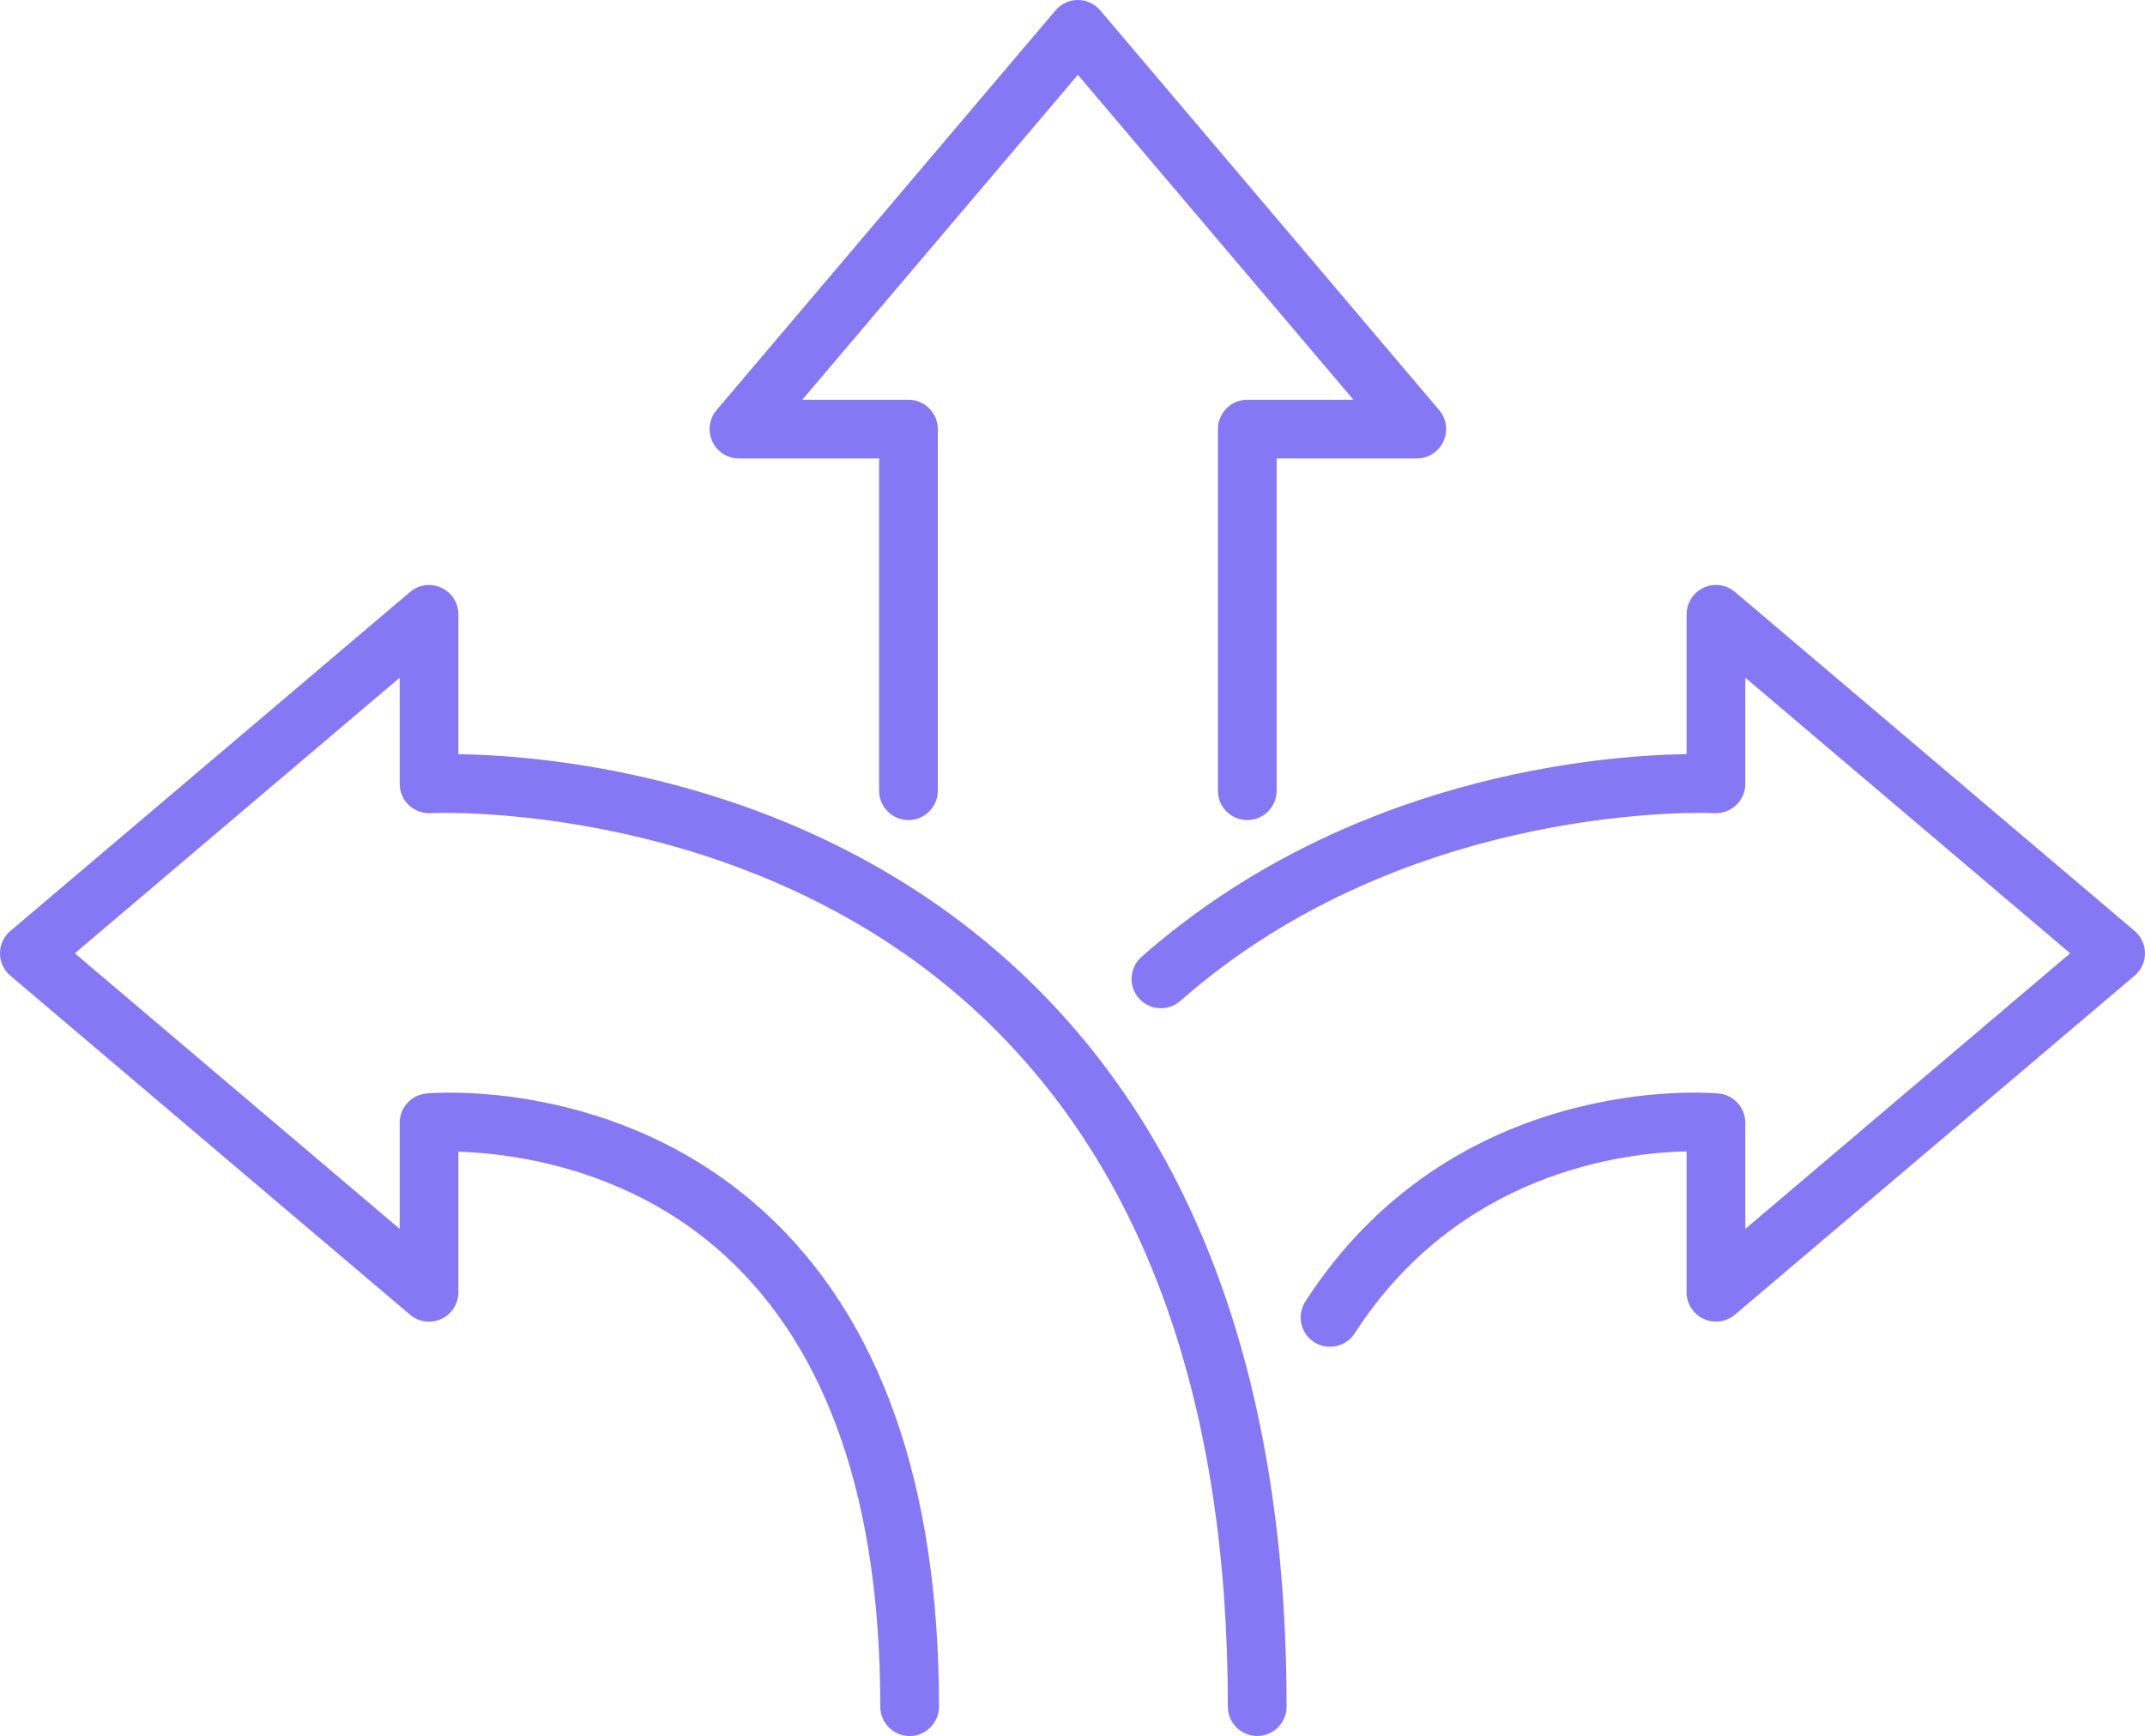
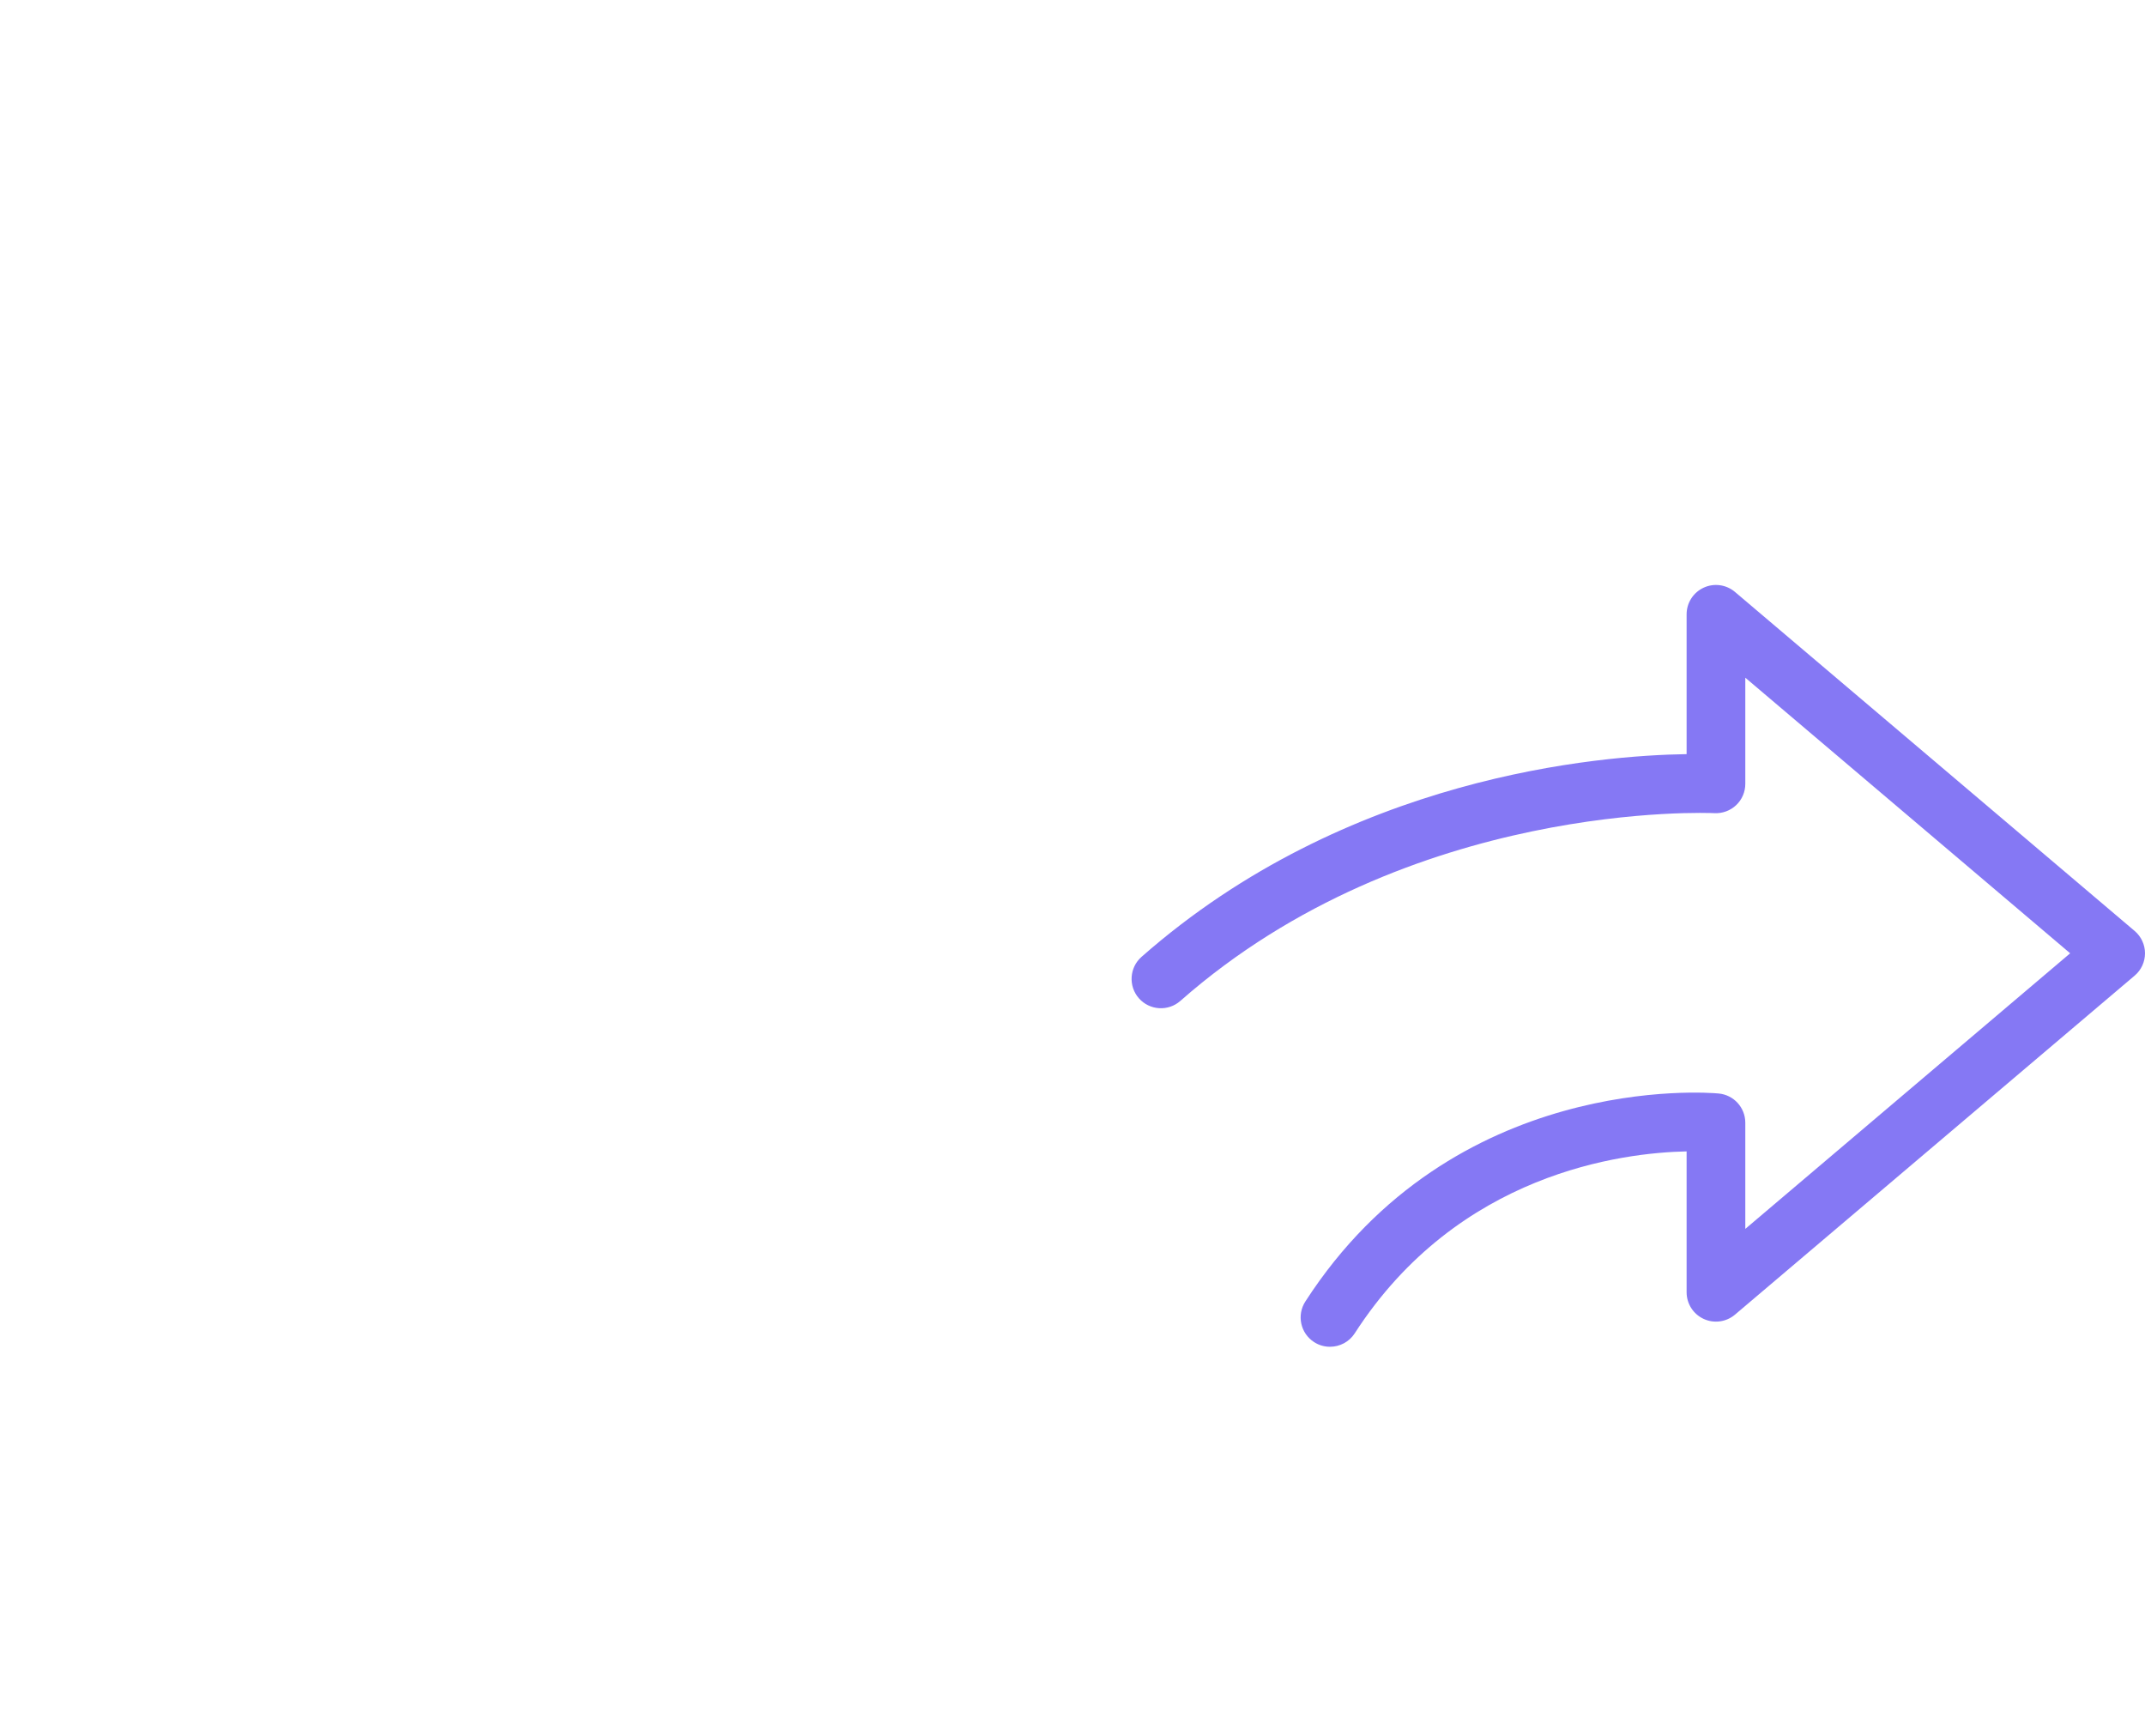
<svg xmlns="http://www.w3.org/2000/svg" id="uuid-34e99a13-e63d-4e7d-bfe7-aa062745b357" data-name="Ebene 2" viewBox="0 0 402.76 325.92">
  <g id="uuid-9a5f2071-a5fa-42a1-8eb6-d46eb8541bd4" data-name="Layer 1">
    <g>
-       <path d="M236.06,325.91c-3.04,0-5.51-2.47-5.51-5.51,0-56.91-15.48-100.43-46-129.37-43.37-41.1-103.09-38.4-103.69-38.37-1.5.08-2.99-.46-4.09-1.5s-1.72-2.49-1.72-4v-19.93l-61,51.74,61,51.74v-19.93c0-2.85,2.17-5.23,5.01-5.49,1.45-.14,35.88-2.94,63.47,22.26,21.75,19.87,32.78,51.11,32.78,92.86,0,3.04-2.47,5.51-5.51,5.51s-5.51-2.47-5.51-5.51c0-38.45-9.78-66.91-29.08-84.61-18.16-16.66-40.36-19.29-50.14-19.58v26.4c0,2.15-1.25,4.1-3.2,5s-4.24.59-5.88-.8L1.95,183.18c-1.24-1.05-1.95-2.59-1.95-4.2s.71-3.16,1.95-4.2l75.04-63.64c1.64-1.39,3.93-1.7,5.88-.8s3.2,2.85,3.2,5v26.25c16.91.25,66.8,4.31,105.96,41.35,32.88,31.1,49.55,77.35,49.55,137.46,0,3.04-2.47,5.51-5.51,5.51h0Z" style="fill: #8578f4; stroke-width: 0px;" />
      <path d="M249.72,252.84c-1.02,0-2.06-.28-2.98-.88-2.56-1.65-3.29-5.06-1.64-7.62,27.77-43.05,75.56-39.25,77.6-39.05,2.84.26,5.01,2.64,5.01,5.49v19.93l61-51.74-61-51.74v19.93c0,1.52-.62,2.96-1.72,4s-2.59,1.58-4.09,1.5c-.57-.03-57.29-2.6-100.27,35.25-2.28,2.01-5.77,1.79-7.78-.49s-1.79-5.77.49-7.78c38.59-33.98,85.97-37.82,102.35-38.06v-26.25c0-2.15,1.25-4.1,3.2-5,1.94-.9,4.24-.59,5.88.8l75.04,63.64c1.24,1.05,1.95,2.59,1.95,4.2s-.71,3.16-1.95,4.2l-75.04,63.64c-1.64,1.39-3.94,1.7-5.88.8-1.95-.9-3.2-2.85-3.2-5v-26.45c-12.05.25-42.87,4.01-62.32,34.16-1.05,1.63-2.83,2.52-4.64,2.52h0Z" style="fill: #8578f4; stroke-width: 0px;" />
-       <path d="M234.2,153.96c-3.04,0-5.51-2.47-5.51-5.51v-67.89c0-3.04,2.47-5.51,5.51-5.51h19.93l-51.74-61-51.74,61h19.93c3.04,0,5.51,2.47,5.51,5.51v67.89c0,3.04-2.47,5.51-5.51,5.51s-5.51-2.47-5.51-5.51v-62.38h-26.32c-2.15,0-4.1-1.25-5-3.2s-.59-4.24.8-5.88L198.19,1.95c1.05-1.24,2.58-1.95,4.2-1.95s3.16.71,4.2,1.95l63.64,75.04c1.39,1.64,1.7,3.93.8,5.88-.9,1.95-2.85,3.2-5,3.2h-26.32v62.38c0,3.04-2.47,5.51-5.51,5.51h0Z" style="fill: #8578f4; stroke-width: 0px;" />
    </g>
  </g>
</svg>